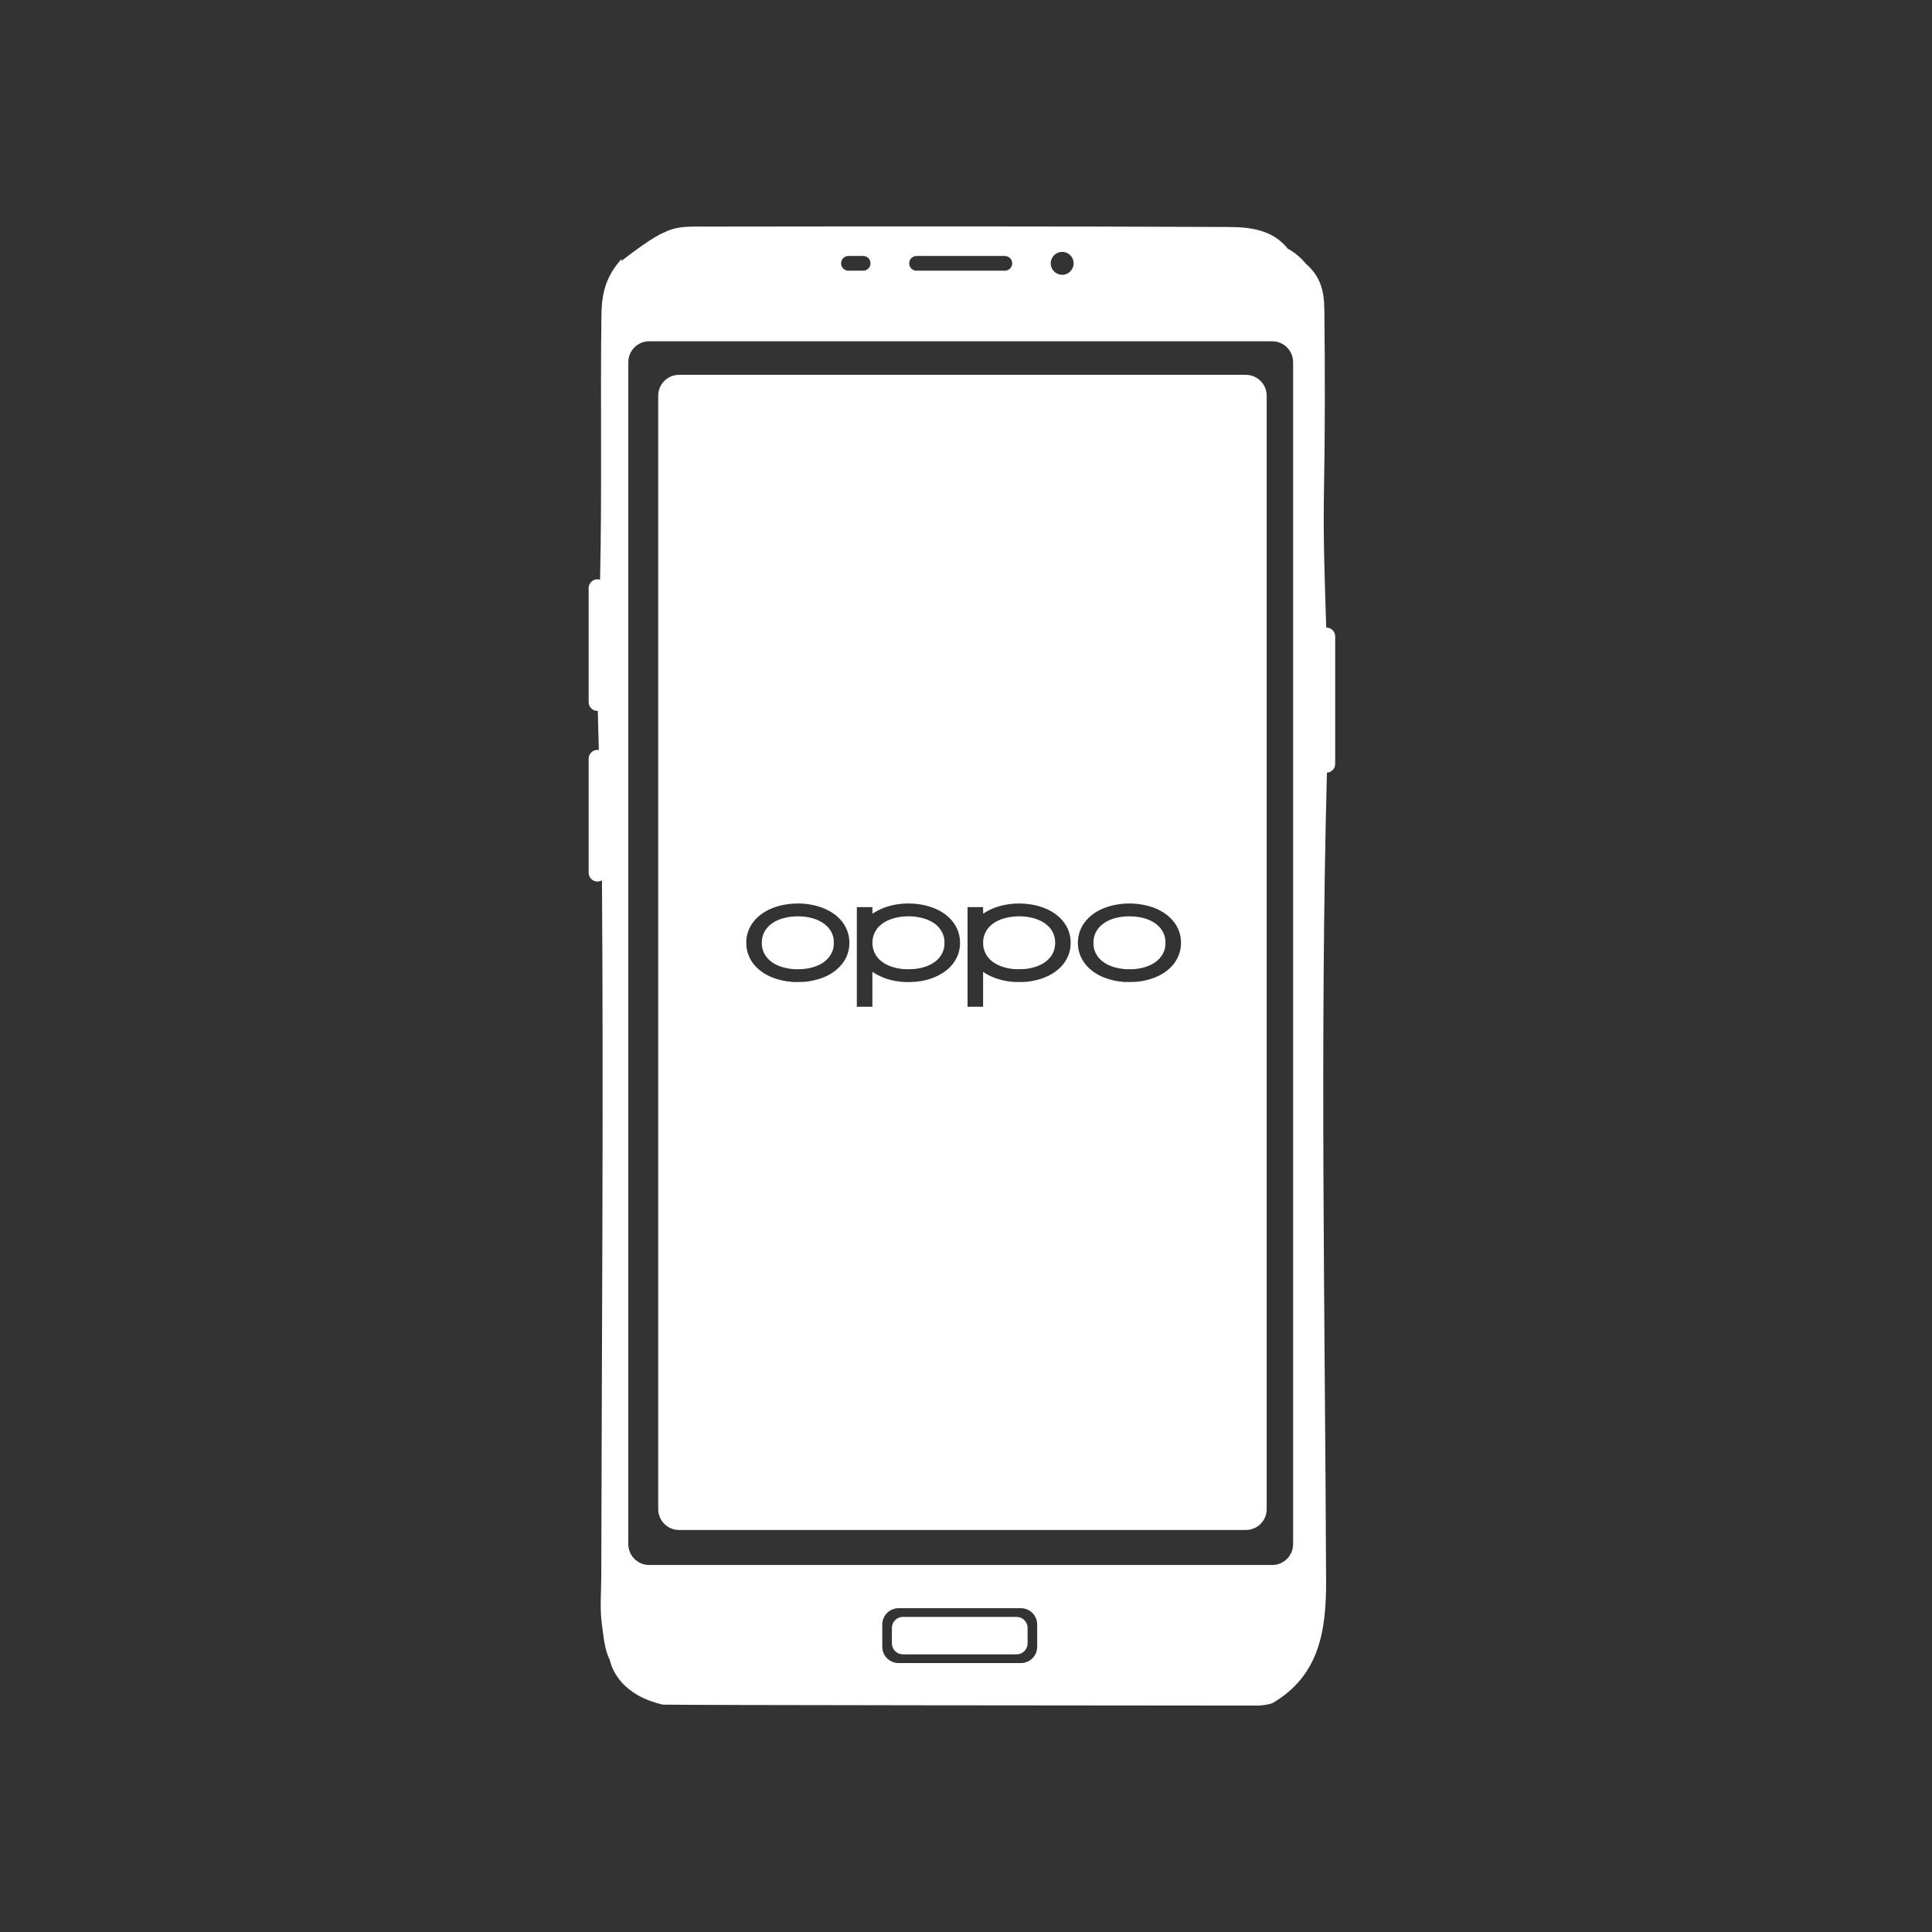
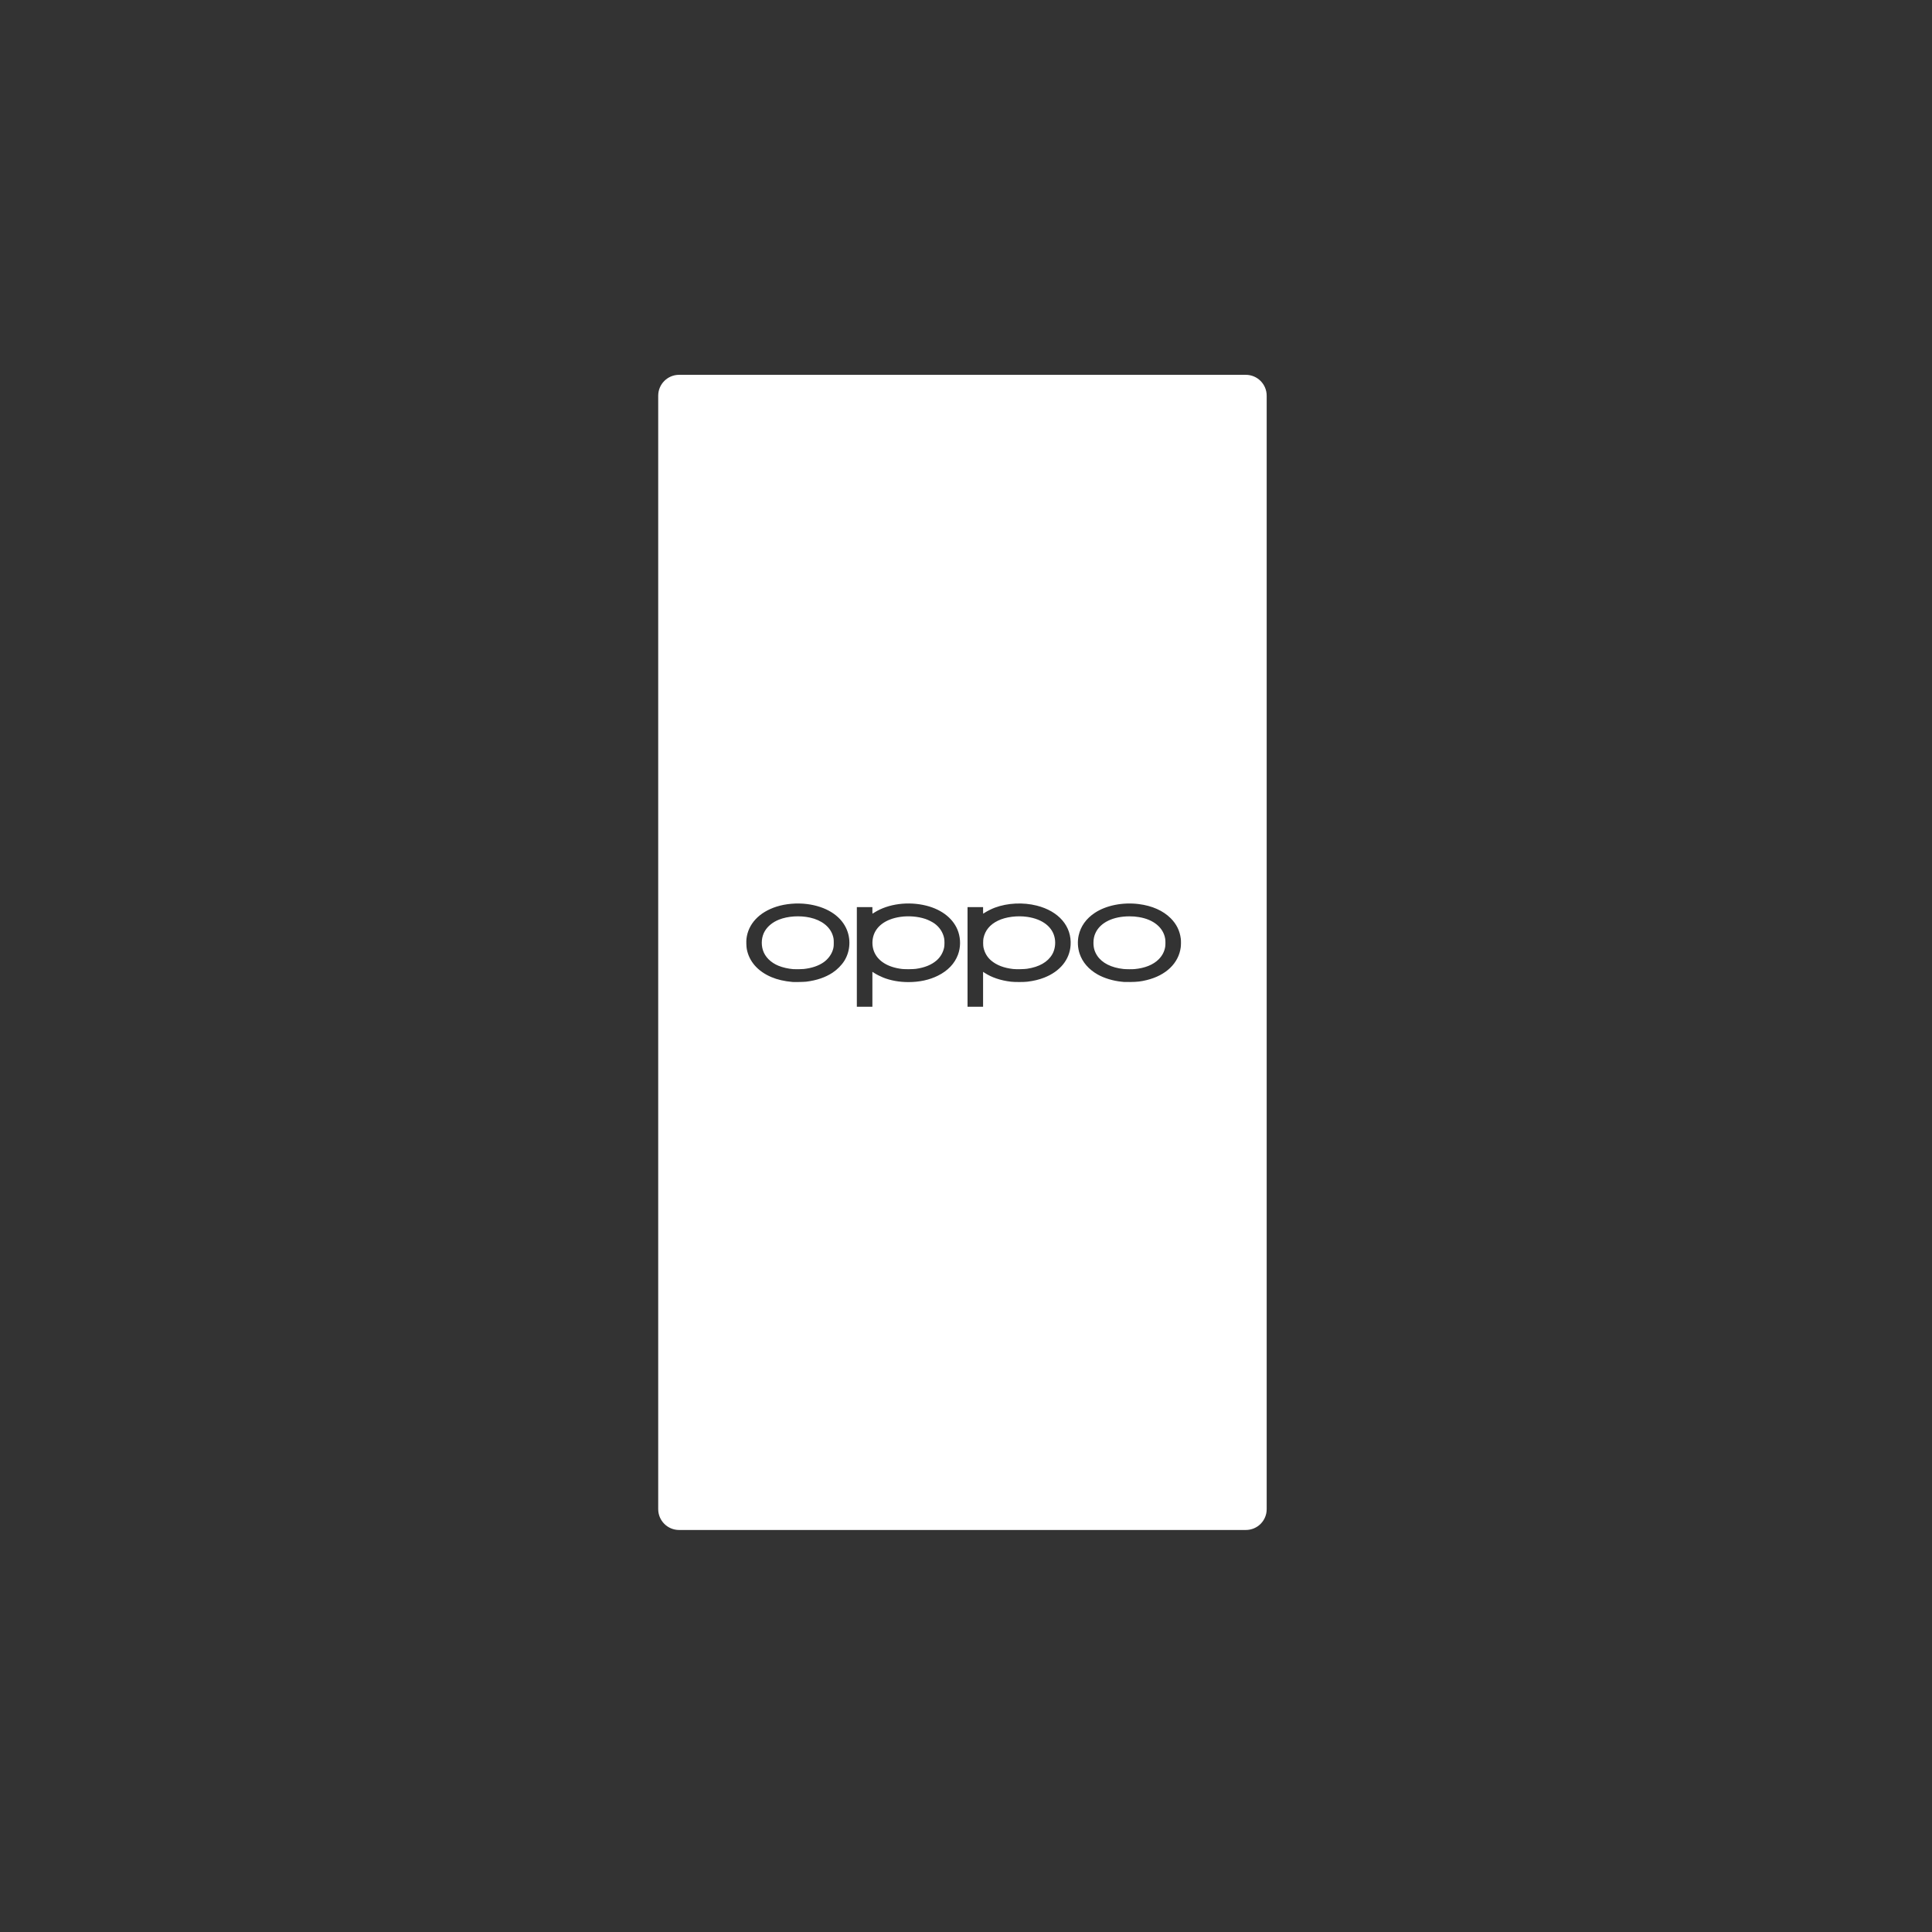
<svg xmlns="http://www.w3.org/2000/svg" width="128" height="128" viewBox="0 0 128 128" fill="none">
  <rect x="0" y="0" width="128" height="128" fill="#333333" stroke="none" />
-   <path d="M67.352 109.604H59.818C59.416 109.604 59.09 109.279 59.09 108.876V107.853C59.09 107.451 59.416 107.125 59.818 107.125H67.352C67.754 107.125 68.08 107.451 68.08 107.853V108.876C68.08 109.279 67.754 109.604 67.352 109.604Z" fill="white" />
-   <path d="M87.878 41.58C87.875 41.58 87.872 41.58 87.866 41.58C87.771 38.597 87.66 35.607 87.715 32.621C87.789 28.695 87.786 24.762 87.746 20.835C87.734 19.72 87.731 18.522 86.508 17.462C86.056 16.921 85.602 16.626 85.322 16.479C84.311 15.207 82.809 15.044 81.368 15.038C69.582 14.986 57.794 14.998 46.005 15.013C45.117 15.013 44.549 15.118 44.014 15.397C43.685 15.511 43.132 15.861 42.582 16.245C42.032 16.629 41.479 17.047 41.16 17.296C41.169 17.247 41.178 17.198 41.188 17.149C41.074 17.271 40.972 17.394 40.88 17.517C40.877 17.517 40.874 17.52 40.874 17.52V17.523C40.005 18.651 39.857 19.775 39.845 20.921C39.771 26.75 39.888 32.578 39.756 38.406C39.7 38.391 39.645 38.379 39.584 38.379C39.261 38.379 39 38.64 39 38.962V46.517C39 46.84 39.261 47.101 39.584 47.101C39.593 47.101 39.599 47.098 39.608 47.098C39.624 47.961 39.648 48.825 39.676 49.691C39.645 49.685 39.617 49.682 39.584 49.682C39.261 49.682 39 49.943 39 50.266V57.82C39 58.143 39.261 58.404 39.584 58.404C39.694 58.404 39.796 58.373 39.882 58.321C39.989 73.686 39.866 89.057 39.836 104.422C39.833 105.494 39.731 106.582 39.879 107.636C39.989 108.428 40.048 109.276 40.398 109.974C40.555 110.644 41.209 112.312 43.91 112.935C43.959 112.972 77.703 112.997 83.248 113C83.746 113 84.228 112.883 84.333 112.822C87.405 110.994 87.872 108.069 87.857 104.692C87.786 86.86 87.442 69.025 87.912 51.19C88.216 51.172 88.459 50.923 88.459 50.613V42.161C88.456 41.838 88.198 41.58 87.878 41.58ZM70.372 16.688C70.79 16.688 71.131 17.026 71.131 17.447C71.131 17.867 70.793 18.206 70.372 18.206C69.951 18.206 69.613 17.867 69.613 17.447C69.613 17.026 69.954 16.688 70.372 16.688ZM60.725 16.958H66.571C66.842 16.958 67.06 17.176 67.06 17.447C67.06 17.717 66.842 17.935 66.571 17.935H60.725C60.454 17.935 60.236 17.717 60.236 17.447C60.239 17.176 60.457 16.958 60.725 16.958ZM56.211 16.958H57.185C57.456 16.958 57.674 17.176 57.674 17.447C57.674 17.717 57.456 17.935 57.185 17.935H56.211C55.941 17.935 55.723 17.717 55.723 17.447C55.723 17.176 55.941 16.958 56.211 16.958ZM68.716 109.104C68.716 109.7 68.234 110.183 67.638 110.183H59.533C58.937 110.183 58.454 109.7 58.454 109.104V107.626C58.454 107.03 58.937 106.548 59.533 106.548H67.638C68.234 106.548 68.716 107.03 68.716 107.626V109.104ZM85.672 102.302C85.672 103.067 85.052 103.685 84.29 103.685H43.009C42.244 103.685 41.627 103.064 41.627 102.302V23.994C41.627 23.229 42.248 22.611 43.009 22.611H84.29C85.055 22.611 85.672 23.232 85.672 23.994V102.302Z" fill="white" />
  <path fill-rule="evenodd" clip-rule="evenodd" d="M44.991 101.365H82.541C83.306 101.365 83.924 100.748 83.921 99.983V26.216C83.921 25.454 83.303 24.833 82.538 24.833H44.991C44.229 24.833 43.608 25.451 43.608 26.216V99.983C43.608 100.745 44.226 101.365 44.991 101.365ZM56.768 60.097V63.399V66.7H57.283H57.798V65.542V64.384L57.916 64.461C58.07 64.561 58.323 64.689 58.52 64.768C59.018 64.965 59.583 65.066 60.188 65.066C60.919 65.066 61.571 64.924 62.142 64.64C62.795 64.316 63.247 63.842 63.467 63.253C63.644 62.78 63.653 62.236 63.492 61.746C63.216 60.908 62.44 60.271 61.37 60.002C60.182 59.704 58.858 59.876 57.947 60.446C57.869 60.494 57.804 60.534 57.802 60.534C57.8 60.534 57.798 60.436 57.798 60.316V60.097H57.283H56.768ZM62.053 63.63C61.716 63.922 61.266 64.106 60.687 64.188C60.503 64.214 59.969 64.22 59.774 64.198C58.806 64.089 58.121 63.651 57.889 62.992C57.787 62.703 57.773 62.371 57.85 62.064C58.026 61.368 58.679 60.888 59.647 60.746C60.204 60.665 60.812 60.715 61.314 60.883C61.492 60.943 61.77 61.082 61.907 61.18C62.247 61.423 62.474 61.769 62.553 62.165C62.581 62.302 62.581 62.627 62.553 62.765C62.486 63.101 62.308 63.409 62.053 63.63ZM64.102 60.097V63.399V66.7H64.617H65.132V65.543V64.386L65.23 64.451C65.696 64.757 66.293 64.959 66.974 65.04C67.214 65.069 67.835 65.069 68.066 65.04C68.502 64.986 68.851 64.901 69.191 64.767C70.234 64.356 70.868 63.574 70.93 62.621C71.012 61.373 70.149 60.366 68.683 59.998C67.784 59.772 66.757 59.822 65.916 60.133C65.721 60.205 65.417 60.355 65.263 60.455C65.196 60.498 65.14 60.534 65.137 60.534C65.134 60.534 65.132 60.436 65.132 60.316V60.097H64.617H64.102ZM69.711 63.232C69.414 63.74 68.848 64.064 68.046 64.183C67.844 64.213 67.322 64.222 67.12 64.199C66.507 64.129 66.035 63.947 65.672 63.643C65.408 63.421 65.235 63.127 65.158 62.771C65.129 62.638 65.129 62.291 65.158 62.157C65.266 61.642 65.584 61.257 66.112 60.999C66.629 60.746 67.39 60.647 68.064 60.746C69.084 60.896 69.751 61.421 69.884 62.179C69.948 62.544 69.884 62.937 69.711 63.232ZM51.103 64.734C51.5 64.903 51.967 65.011 52.513 65.059C52.642 65.07 53.276 65.056 53.414 65.039C54.107 64.953 54.678 64.758 55.155 64.446C55.462 64.245 55.76 63.945 55.941 63.654C56.343 63.008 56.386 62.168 56.051 61.476C55.641 60.627 54.707 60.055 53.472 59.896C52.799 59.81 52.048 59.874 51.438 60.07C50.292 60.438 49.567 61.217 49.455 62.2C49.436 62.369 49.447 62.722 49.477 62.879C49.632 63.699 50.201 64.349 51.103 64.734ZM54.573 63.748C54.233 63.989 53.781 64.142 53.244 64.199C53.105 64.214 52.684 64.219 52.552 64.208C52.207 64.179 51.859 64.099 51.578 63.985C51.062 63.774 50.686 63.399 50.544 62.95C50.412 62.534 50.459 62.051 50.666 61.697C50.861 61.363 51.193 61.093 51.614 60.926C52.198 60.695 52.985 60.644 53.661 60.792C54.431 60.962 54.982 61.391 55.171 61.968C55.228 62.144 55.239 62.225 55.239 62.464C55.239 62.704 55.228 62.786 55.17 62.962C55.071 63.261 54.851 63.551 54.573 63.748ZM74.325 65.043C74.396 65.049 74.471 65.057 74.493 65.059C74.514 65.062 74.693 65.062 74.89 65.06C75.346 65.055 75.589 65.027 75.977 64.932C77.254 64.619 78.088 63.815 78.227 62.763C78.246 62.617 78.249 62.339 78.232 62.201C78.168 61.671 77.947 61.221 77.561 60.836C77.055 60.331 76.328 60.008 75.445 59.897C74.382 59.763 73.281 59.984 72.532 60.481C71.964 60.858 71.599 61.368 71.466 61.968C71.377 62.365 71.399 62.797 71.527 63.181C71.715 63.748 72.128 64.225 72.72 64.561C73.158 64.809 73.756 64.989 74.325 65.043ZM76.761 63.562C76.405 63.918 75.85 64.142 75.17 64.204C75.003 64.22 74.596 64.216 74.43 64.198C73.625 64.11 73.017 63.803 72.696 63.322C72.521 63.059 72.444 62.796 72.444 62.464C72.444 62.213 72.488 62.003 72.585 61.8C72.907 61.117 73.747 60.71 74.829 60.71C75.07 60.71 75.224 60.722 75.456 60.76C76.421 60.916 77.072 61.451 77.196 62.189C77.219 62.326 77.219 62.602 77.197 62.734C77.141 63.055 77.002 63.32 76.761 63.562Z" fill="white" />
</svg>